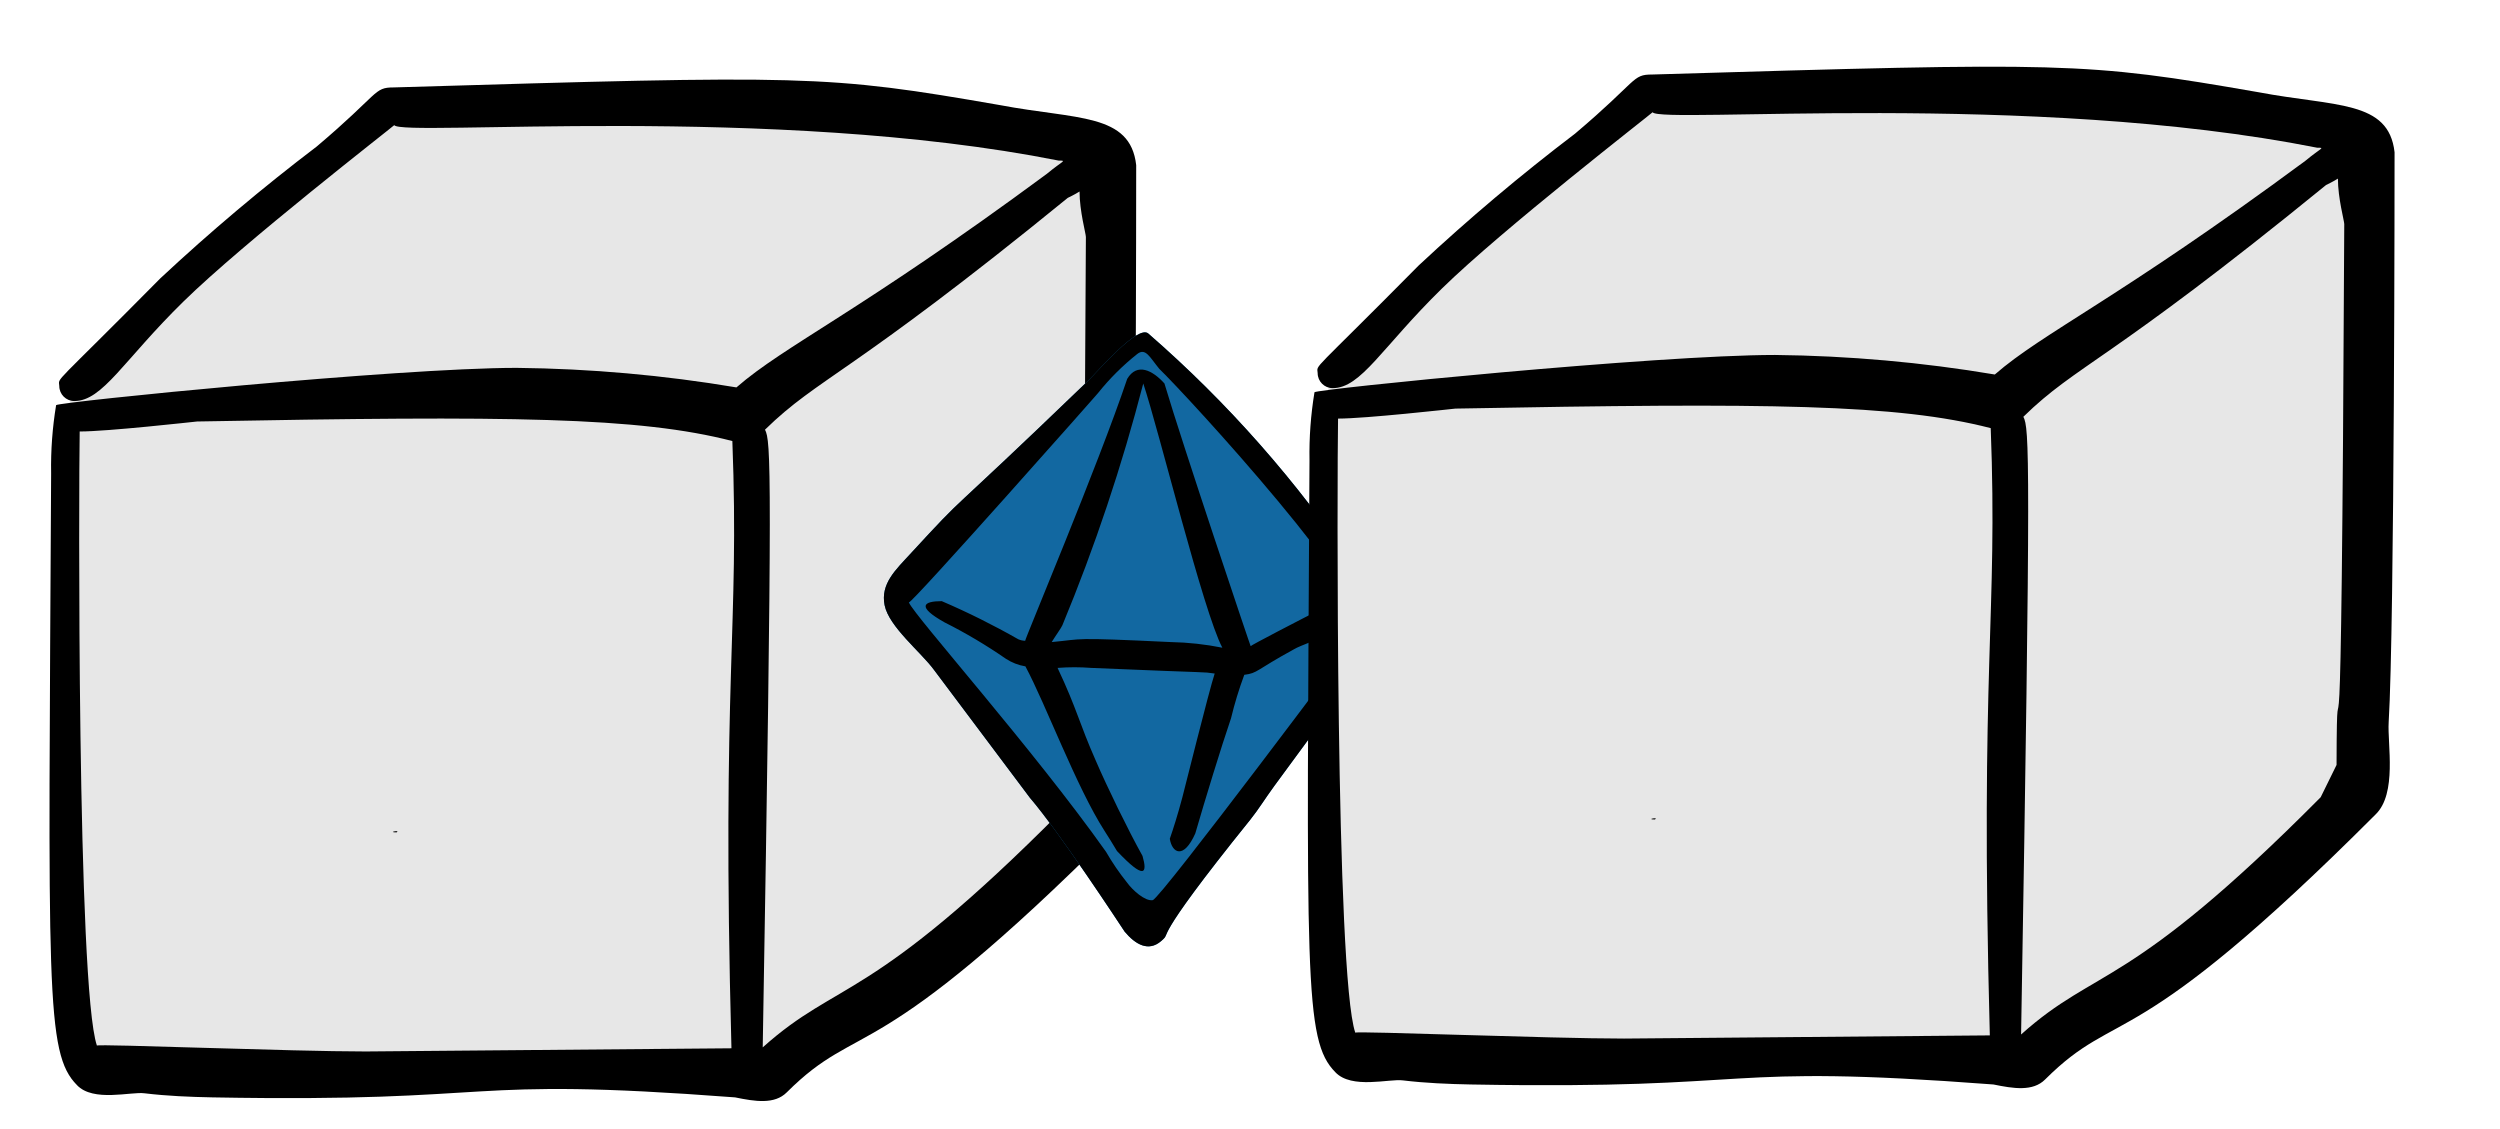
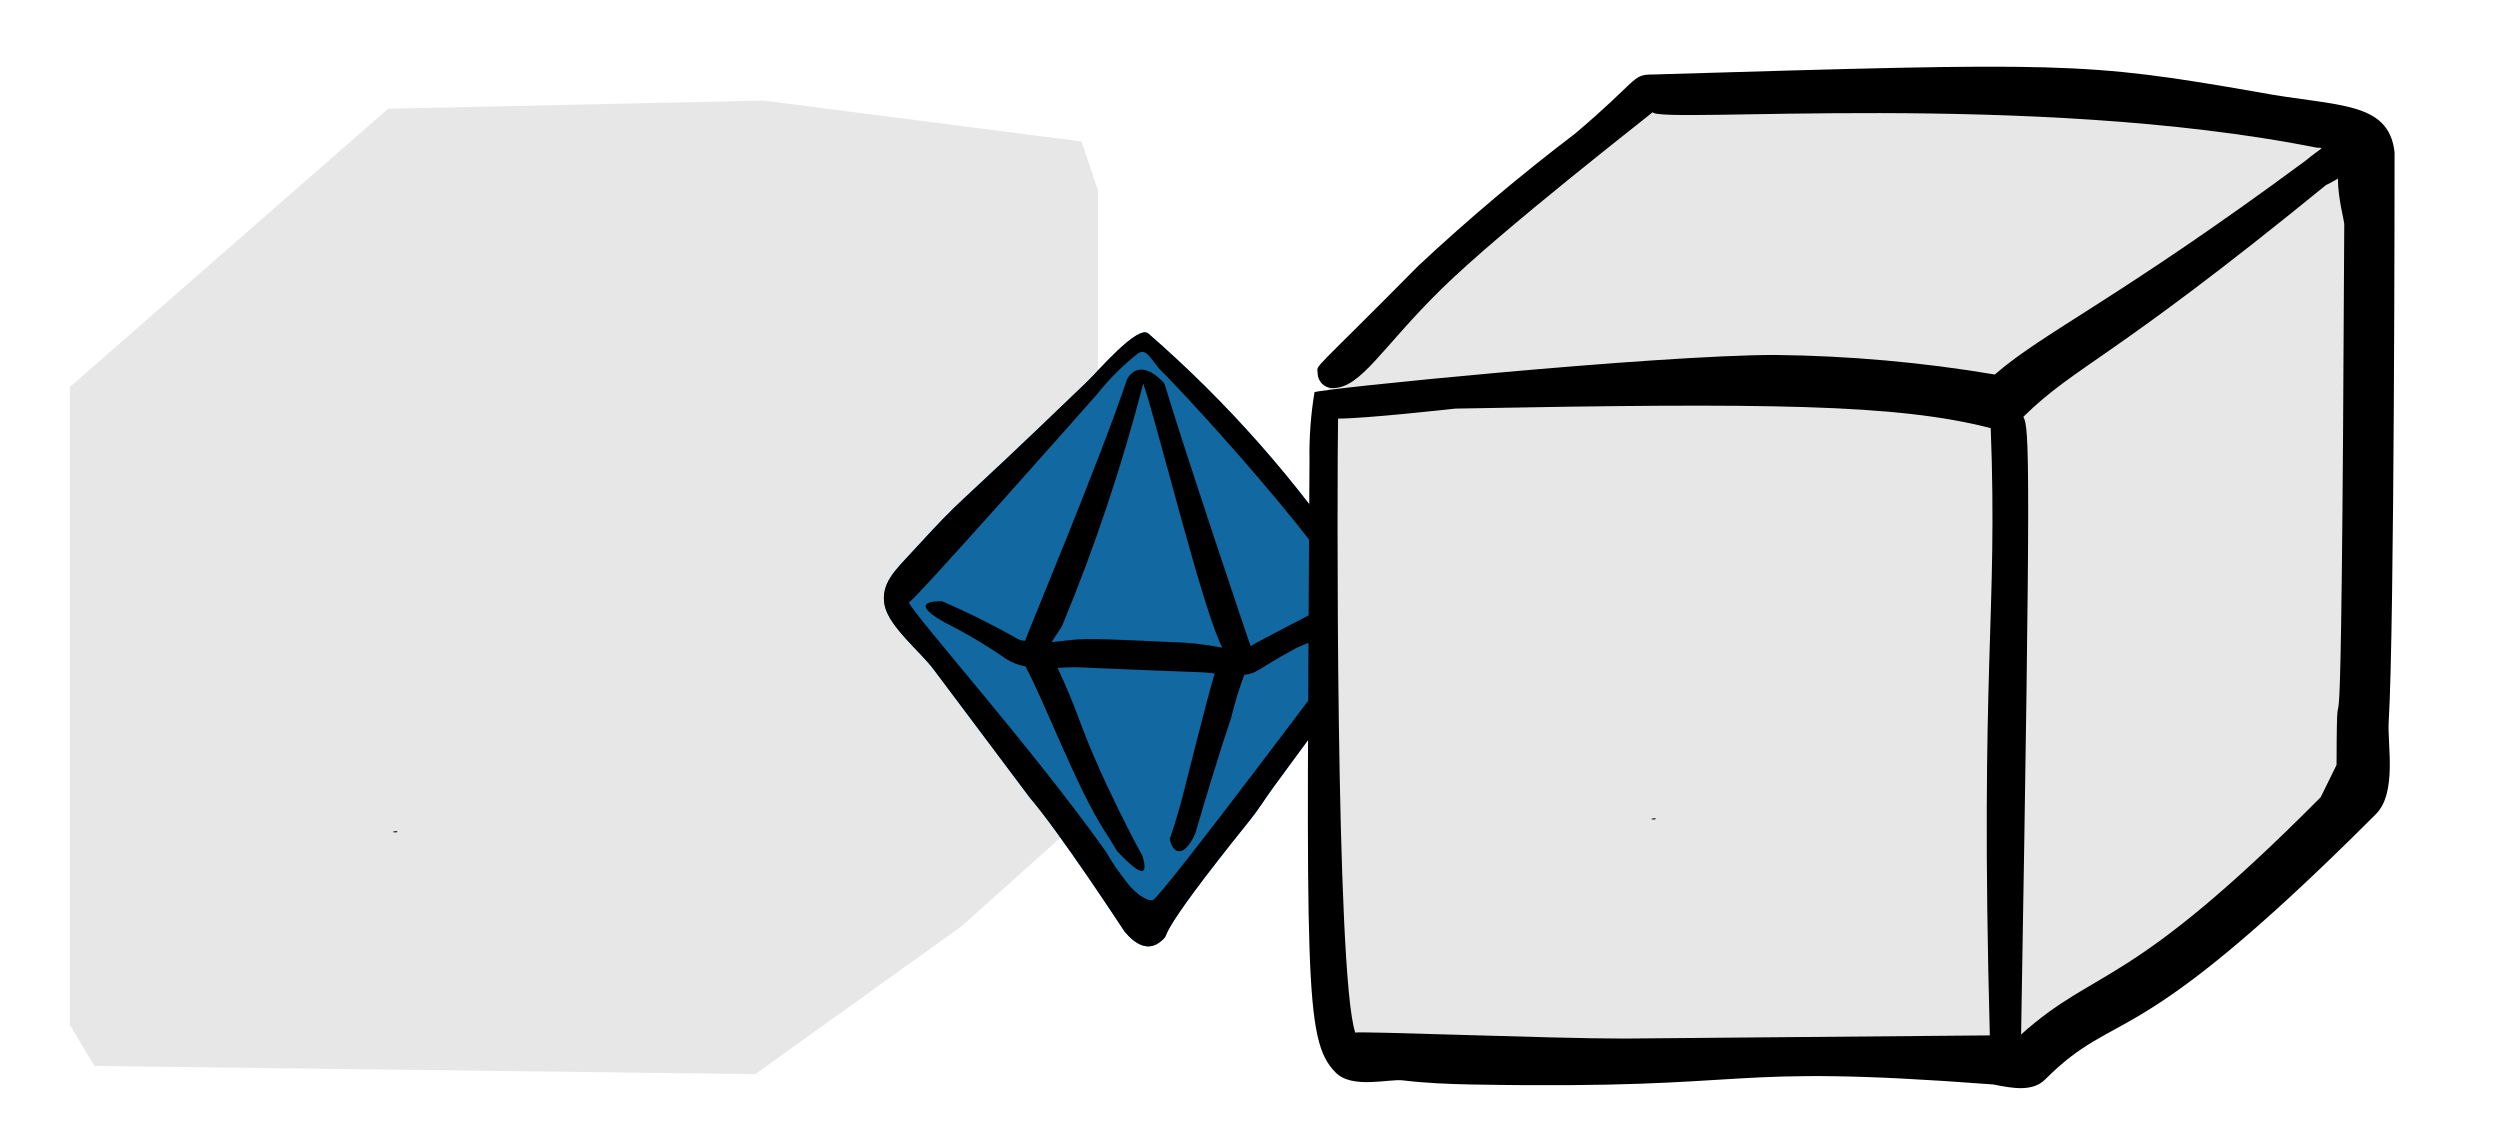
<svg xmlns="http://www.w3.org/2000/svg" version="1.1" width="155" height="70">
  <svg width="155" height="70" viewBox="0 0 306 138" version="1.1" xml:space="preserve" style="fill-rule:evenodd;clip-rule:evenodd;stroke-linejoin:round;stroke-miterlimit:2;" x="0" y="0">
    <g transform="matrix(1,0,0,1,-190,-216)">
      <g id="praeposition_zwischen" transform="matrix(0.398,0,0,0.134,190.402,216.458)">
        <rect x="0" y="0" width="768" height="1024" style="fill:none;" />
        <g transform="matrix(13.939,0,0,41.518,237.877,332.086)">
          <g transform="matrix(0.18,0,0,0.18,-35.035,-14.706)">
            <path d="M147,50L108,84L108,162L111,167L192,168L217.248,149.952L234.009,135L234.009,60L232,54L193,49L147,50Z" style="fill:#e7e7e7;" />
          </g>
          <g transform="matrix(1,0,0,1,-16.07,-7.105)">
-             <path d="M23.87,15.18C24,13.08 24,2.74 24,2.64C23.87,1.49 22.69,1.64 21,1.32C17.14,0.65 16.75,0.66 7.62,0.93C7.17,0.93 7.32,1.05 5.92,2.23C4.722,3.138 3.57,4.106 2.47,5.13C0.05,7.57 0.23,7.29 0.24,7.5C0.24,7.681 0.389,7.83 0.57,7.83C1.2,7.83 1.65,6.94 2.98,5.64C4.31,4.34 7.57,1.82 7.63,1.76C7.79,2.02 15.98,1.29 22.29,2.54C22.48,2.54 22.38,2.54 22.03,2.83C17.89,5.88 16.25,6.6 15.18,7.53C13.577,7.261 11.955,7.117 10.33,7.1C7.72,7.1 0.23,7.85 0.17,7.92C0.088,8.416 0.051,8.918 0.06,9.42C0,20.81 -0.07,22.17 0.63,22.88C0.99,23.26 1.82,23.02 2.12,23.06C2.62,23.12 3.12,23.14 3.62,23.15C10.21,23.27 8.93,22.68 15.15,23.15C15.59,23.24 16.02,23.31 16.29,23.04C17.94,21.4 18.15,22.63 23.58,17.21C24.06,16.75 23.84,15.66 23.87,15.18ZM15.07,22.07L7,22.14C5.35,22.14 1.12,21.97 1.07,22.01C0.63,20.72 0.67,9.64 0.69,8.5C1.3,8.5 3.18,8.29 3.28,8.28C10.21,8.15 13.03,8.18 15.09,8.71C15.25,12.89 14.85,13.83 15.07,22.07ZM22.72,16.12L22.37,16.83C18.1,21.12 17.45,20.54 15.76,22.05C15.98,9.24 15.94,8.71 15.81,8.46C17,7.3 17.68,7.27 22.49,3.36C22.49,3.36 22.64,3.29 22.75,3.22C22.75,3.65 22.89,4.15 22.89,4.22C22.82,19.39 22.73,12.69 22.72,16.12Z" />
-           </g>
+             </g>
          <g transform="matrix(1,0,0,1,-16.07,-7.105)">
            <path d="M7.68,17.32C7.78,17.26 7.46,17.32 7.68,17.32Z" />
          </g>
        </g>
        <g transform="matrix(2.832,0,0,2.817,-248.665,-1478.29)">
          <g transform="matrix(2.77,0,0,8.294,177.696,631.061)">
            <path d="M20.58,9.26C18.285,5.844 15.548,2.747 12.44,0.05C12.03,-0.32 10.44,1.55 10.05,1.92C4,7.73 5.57,6 3.1,8.67C2.54,9.28 1.93,9.83 2.1,10.67C2.27,11.51 3.52,12.5 4.03,13.19L7.79,18.19C8.96,19.55 11.35,23.19 11.51,23.43C11.93,23.93 12.44,24.23 12.94,23.8C13.44,23.37 12.34,24.12 16.43,19.06C16.76,18.65 17.02,18.22 17.38,17.73C20.85,13 21.54,12.14 21.64,12C22.44,10.62 21,9.94 20.58,9.26Z" style="fill:#1268a1;fill-rule:nonzero;" />
          </g>
          <g transform="matrix(2.77,0,0,8.294,177.696,631.061)">
            <path d="M20.58,9.26C18.285,5.844 15.548,2.747 12.44,0.05C12.03,-0.32 10.44,1.55 10.05,1.92C4,7.73 5.57,6 3.1,8.67C2.54,9.28 1.93,9.83 2.1,10.67C2.27,11.51 3.52,12.5 4.03,13.19L7.79,18.19C8.96,19.55 11.35,23.19 11.51,23.43C11.93,23.93 12.44,24.23 12.94,23.8C13.44,23.37 12.34,24.12 16.43,19.06C16.76,18.65 17.02,18.22 17.38,17.73C20.85,13 21.54,12.14 21.64,12C22.44,10.62 21,9.94 20.58,9.26ZM20.74,11.7C20.6,11.89 12.91,22.15 12.61,22.2C12.31,22.25 11.82,21.81 11.61,21.52C11.303,21.138 11.025,20.734 10.78,20.31C7.94,16.31 3.29,11.11 3.05,10.56C3.15,10.63 10.57,2.27 10.47,2.37C10.921,1.808 11.435,1.298 12,0.85C12.33,0.59 12.49,0.97 12.87,1.43C14,2.52 21.51,10.68 20.74,11.7Z" style="fill-rule:nonzero;" />
          </g>
          <g transform="matrix(2.77,0,0,8.294,177.696,631.061)">
-             <path d="M21.64,12C21.58,12.12 21.7,12 21.64,12Z" style="fill-rule:nonzero;" />
+             <path d="M21.64,12Z" style="fill-rule:nonzero;" />
          </g>
          <g transform="matrix(2.77,0,0,8.294,177.696,631.061)">
            <path d="M19.45,10.7C18.32,11.27 16.45,12.24 16.45,12.27C16.45,12.3 13.77,4.36 13.07,2C12.61,1.49 12,1.17 11.61,1.82C10.47,5.2 7.61,11.96 7.61,12.06C7.517,12.058 7.425,12.037 7.34,12C6.369,11.448 5.367,10.95 4.34,10.51C3.62,10.51 3.34,10.72 4.45,11.34C5.282,11.757 6.084,12.232 6.85,12.76C7.083,12.913 7.345,13.015 7.62,13.06C8.42,14.55 9.62,17.78 10.72,19.49C10.86,19.71 11.04,19.99 11.21,20.28C12.29,21.42 12.41,21.16 12.21,20.47C11.65,19.47 10.82,17.77 10.38,16.75C9.72,15.26 9.65,14.75 8.88,13.12C9.319,13.086 9.761,13.086 10.2,13.12C15.38,13.34 14.4,13.26 15.04,13.34C14.83,13.96 13.8,18.09 13.77,18.19C13.58,18.9 13.42,19.4 13.28,19.8C13.37,20.36 13.82,20.62 14.28,19.59C14.67,18.25 15.28,16.26 15.68,15.09C15.819,14.514 15.993,13.946 16.2,13.39C16.74,13.32 16.61,13.23 18.15,12.39C18.37,12.25 19.34,11.93 20.04,11.56C20.61,10.9 20.3,10.64 19.45,10.7ZM13.32,12.11C9.32,11.92 9.96,11.99 8.65,12.11C8.81,11.85 9.03,11.55 9.07,11.45C10.346,8.378 11.405,5.22 12.24,2C12.87,3.89 14.59,10.92 15.34,12.33C14.675,12.197 13.999,12.123 13.32,12.11Z" style="fill-rule:nonzero;" />
          </g>
        </g>
        <g transform="matrix(13.939,0,0,41.518,624.873,320.302)">
          <g transform="matrix(0.18,0,0,0.18,-35.035,-14.706)">
            <path d="M147,50L108,84L108,162L111,167L192,168L217.248,149.952L234.009,135L234.009,60L232,54L193,49L147,50Z" style="fill:#e7e7e7;" />
          </g>
          <g transform="matrix(1,0,0,1,-16.07,-7.105)">
            <path d="M23.87,15.18C24,13.08 24,2.74 24,2.64C23.87,1.49 22.69,1.64 21,1.32C17.14,0.65 16.75,0.66 7.62,0.93C7.17,0.93 7.32,1.05 5.92,2.23C4.722,3.138 3.57,4.106 2.47,5.13C0.05,7.57 0.23,7.29 0.24,7.5C0.24,7.681 0.389,7.83 0.57,7.83C1.2,7.83 1.65,6.94 2.98,5.64C4.31,4.34 7.57,1.82 7.63,1.76C7.79,2.02 15.98,1.29 22.29,2.54C22.48,2.54 22.38,2.54 22.03,2.83C17.89,5.88 16.25,6.6 15.18,7.53C13.577,7.261 11.955,7.117 10.33,7.1C7.72,7.1 0.23,7.85 0.17,7.92C0.088,8.416 0.051,8.918 0.06,9.42C0,20.81 -0.07,22.17 0.63,22.88C0.99,23.26 1.82,23.02 2.12,23.06C2.62,23.12 3.12,23.14 3.62,23.15C10.21,23.27 8.93,22.68 15.15,23.15C15.59,23.24 16.02,23.31 16.29,23.04C17.94,21.4 18.15,22.63 23.58,17.21C24.06,16.75 23.84,15.66 23.87,15.18ZM15.07,22.07L7,22.14C5.35,22.14 1.12,21.97 1.07,22.01C0.63,20.72 0.67,9.64 0.69,8.5C1.3,8.5 3.18,8.29 3.28,8.28C10.21,8.15 13.03,8.18 15.09,8.71C15.25,12.89 14.85,13.83 15.07,22.07ZM22.72,16.12L22.37,16.83C18.1,21.12 17.45,20.54 15.76,22.05C15.98,9.24 15.94,8.71 15.81,8.46C17,7.3 17.68,7.27 22.49,3.36C22.49,3.36 22.64,3.29 22.75,3.22C22.75,3.65 22.89,4.15 22.89,4.22C22.82,19.39 22.73,12.69 22.72,16.12Z" />
          </g>
          <g transform="matrix(1,0,0,1,-16.07,-7.105)">
            <path d="M7.68,17.32C7.78,17.26 7.46,17.32 7.68,17.32Z" />
          </g>
        </g>
      </g>
    </g>
  </svg>
</svg>